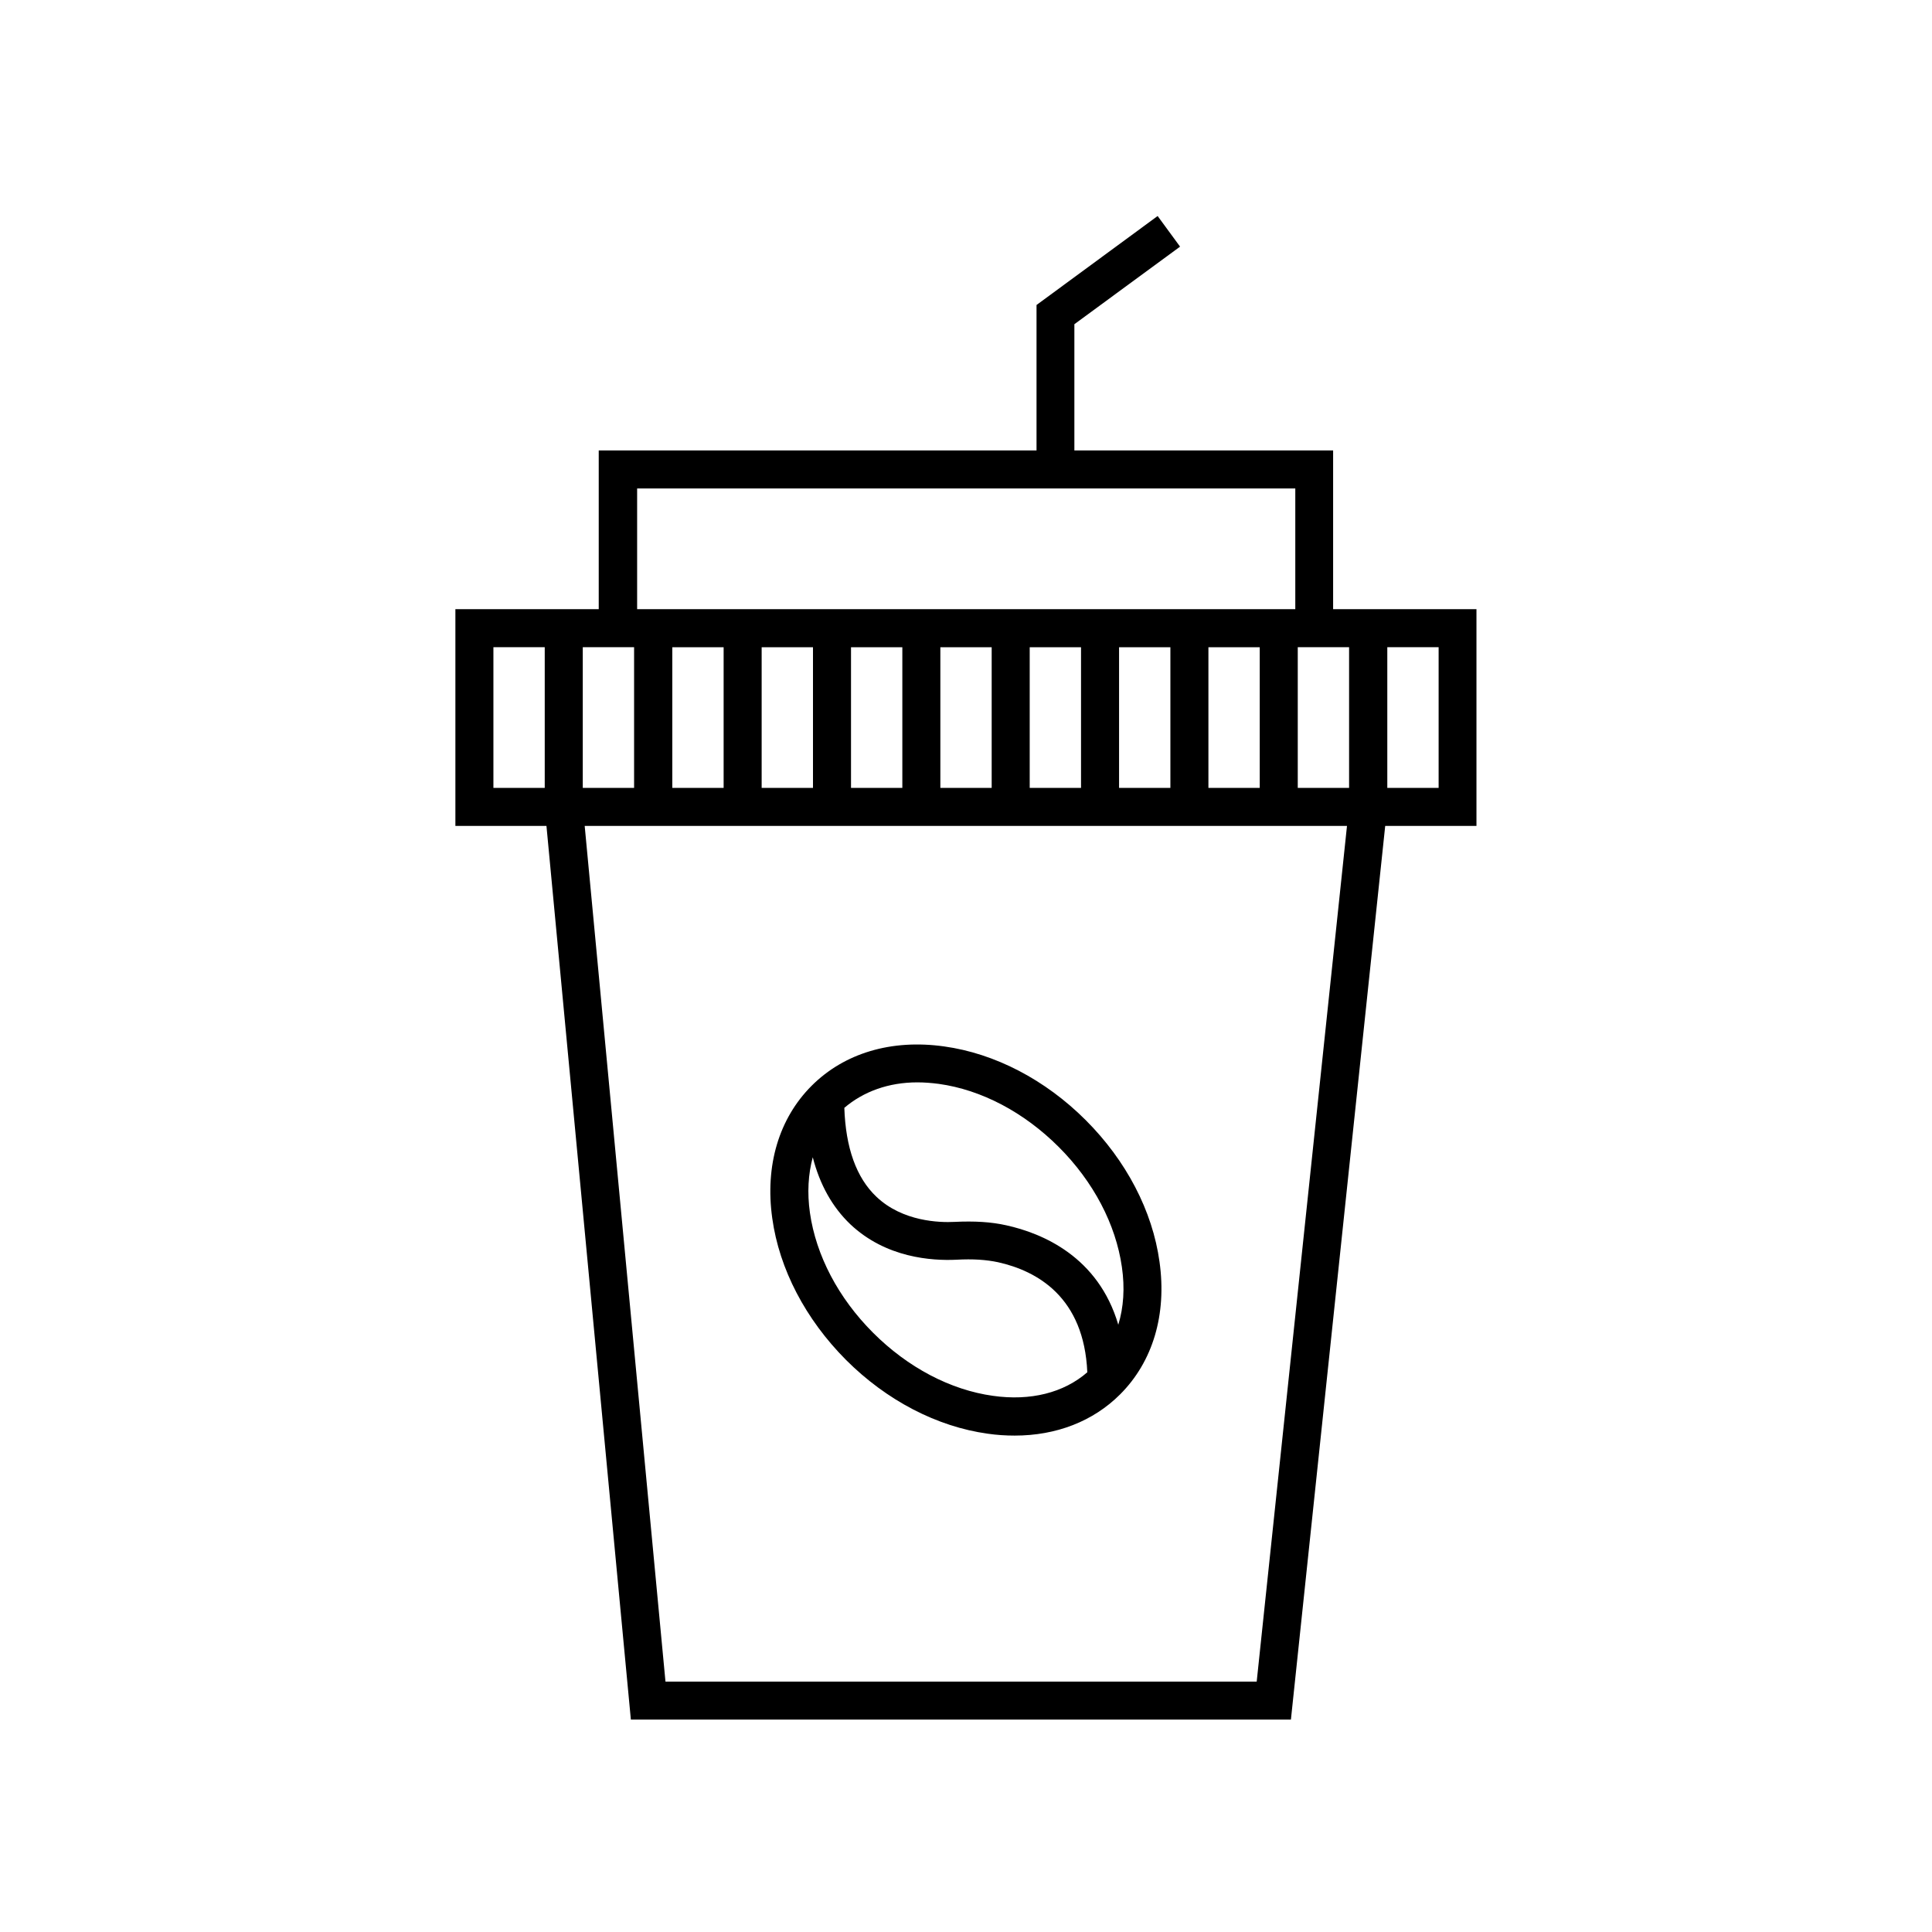
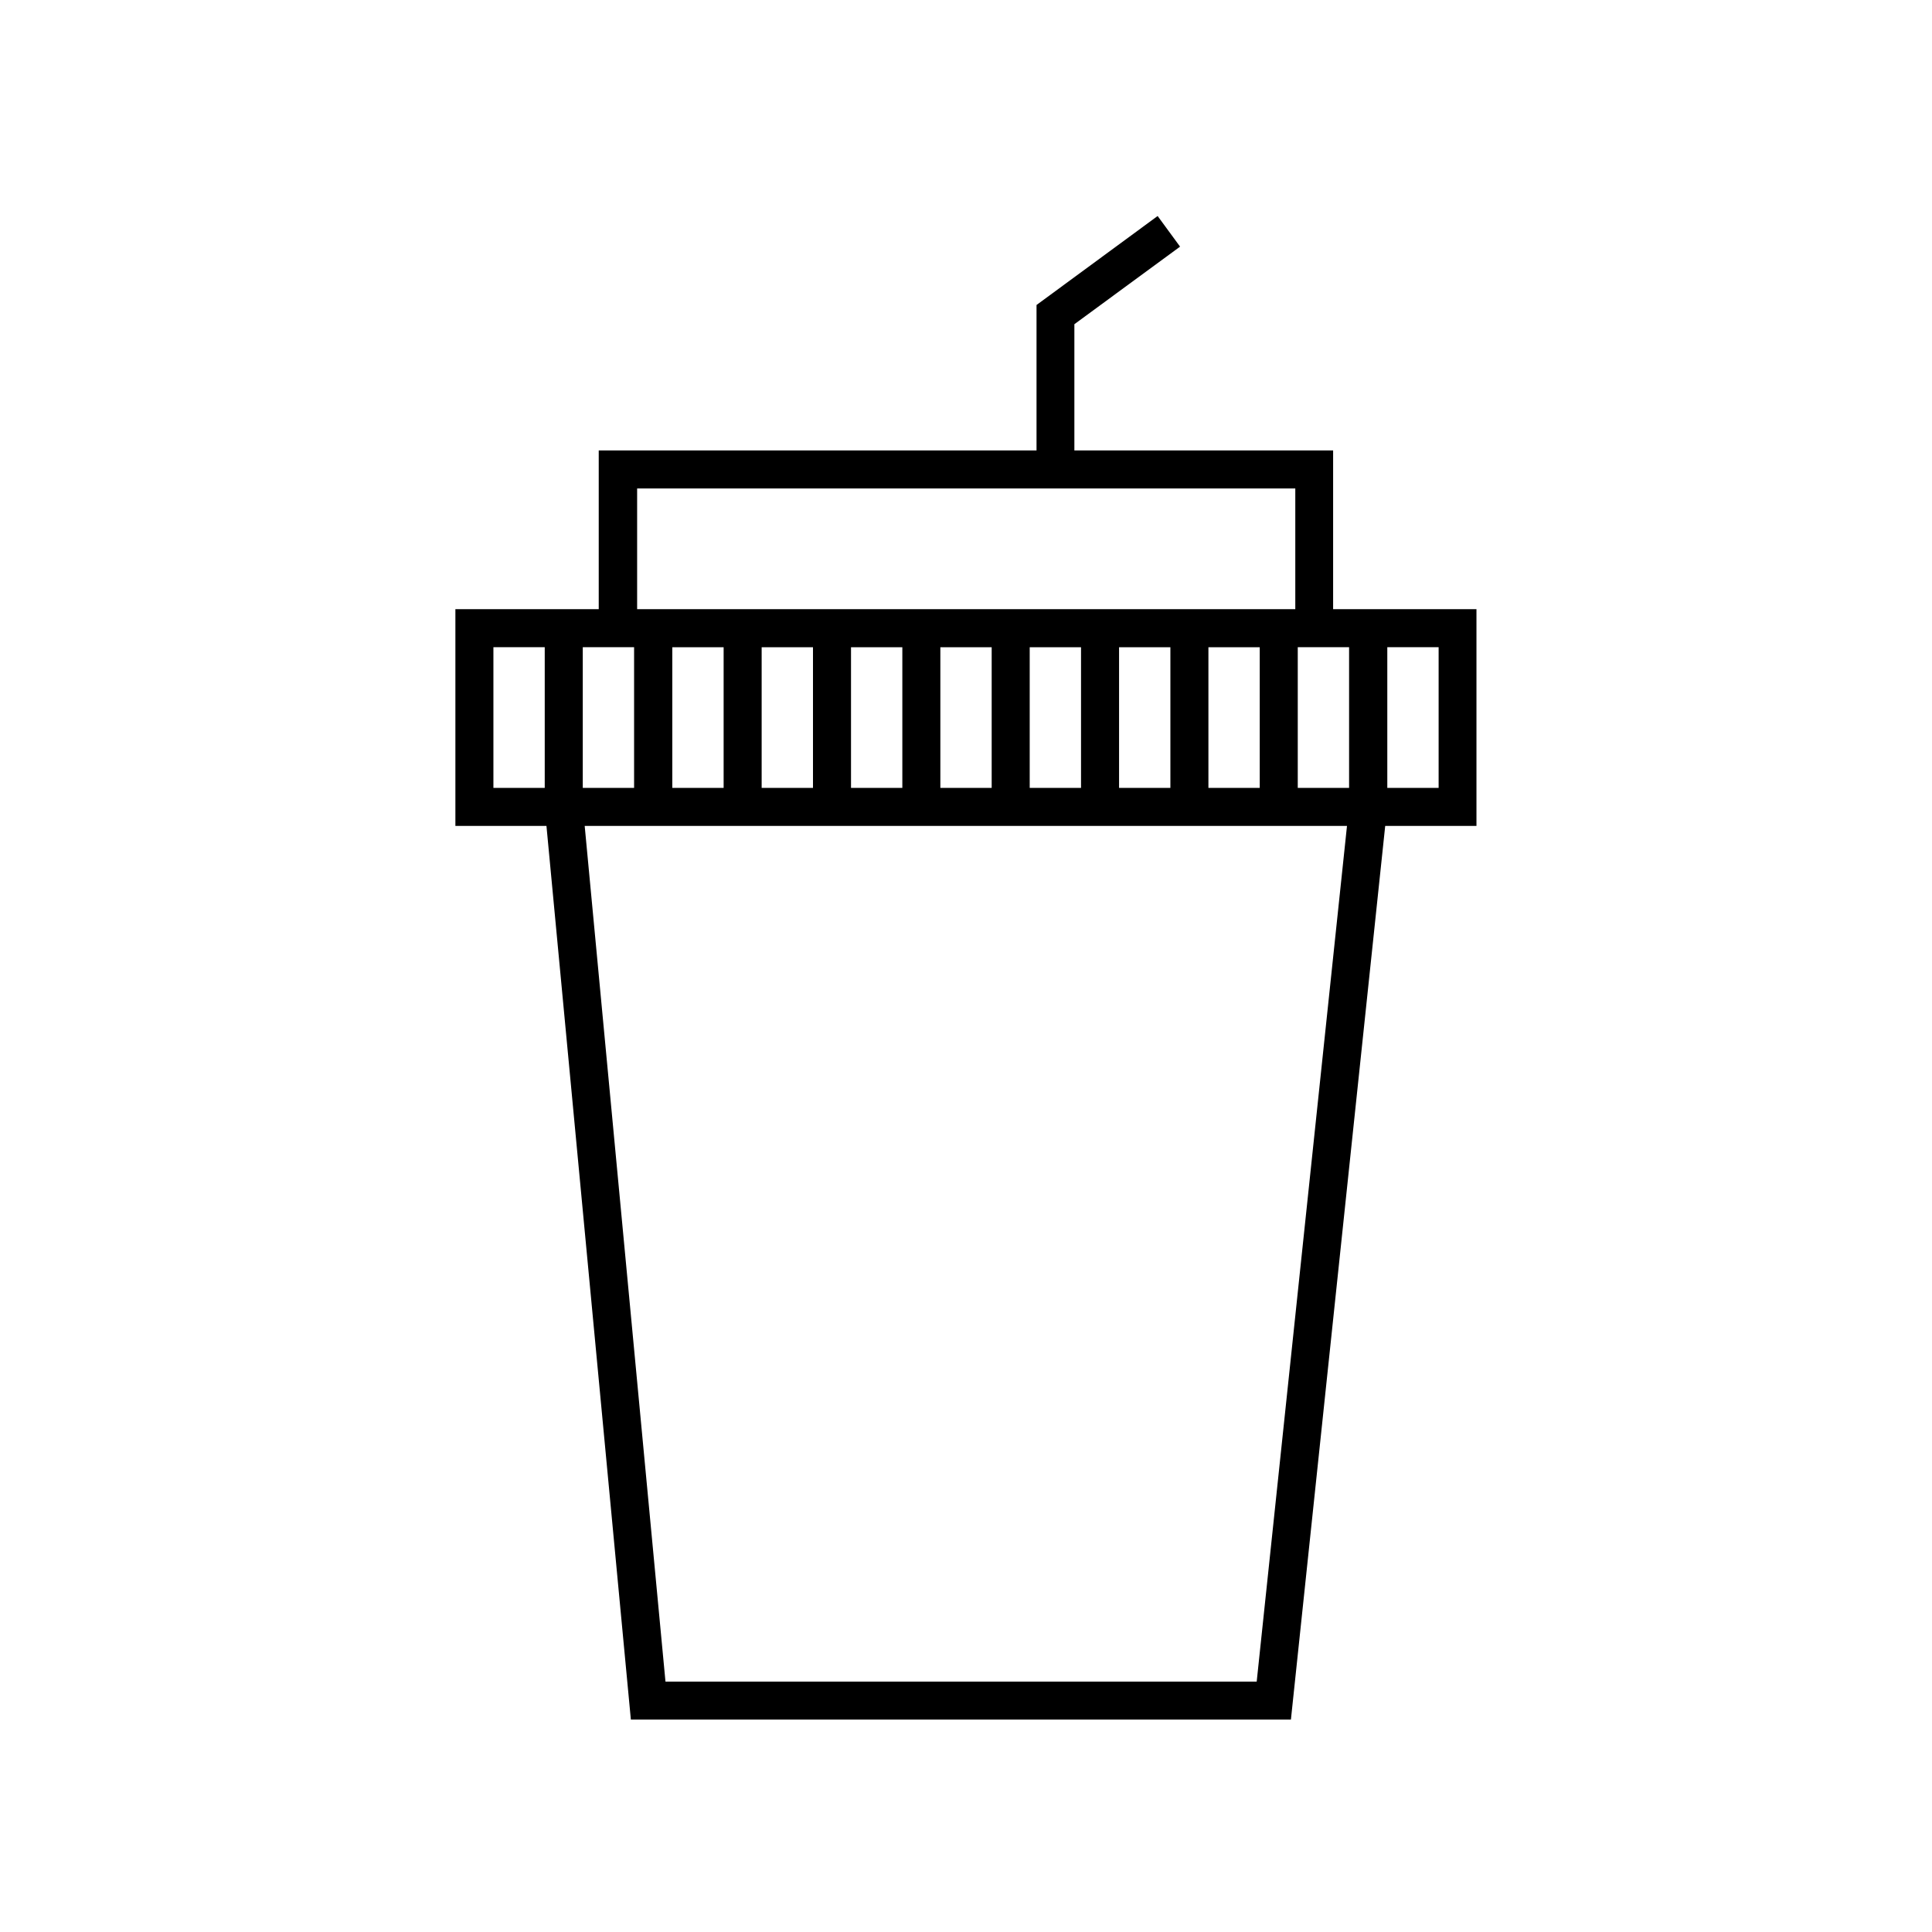
<svg xmlns="http://www.w3.org/2000/svg" fill="#000000" width="800px" height="800px" version="1.1" viewBox="144 144 512 512">
  <g>
    <path d="m456.73 209.36-5.945-8.113-32.094 23.578v38.543l-116.02 0.004v42.066h-37.988v57.434h24.133l22.371 236.84h174.92l24.988-236.84h24.184v-57.434h-37.988v-42.066h-68.57v-33.453zm-168.37 143.44h-13.602v-37.281h13.602zm223.29-37.285h13.602v37.281h-13.602zm-213.21 0h13.602v37.281h-13.602zm189.48 0h13.602v37.281h-13.602zm13.047 47.359-23.93 226.77h-156.68l-21.41-226.77zm-178.8-10.074v-37.281h13.602v37.281zm23.68 0v-37.281h13.602v37.281zm23.68 0v-37.281h13.602v37.281zm23.676 0v-37.281h13.602v37.281zm23.68 0v-37.281h13.602v37.281zm23.68 0v-37.281h13.602v37.281zm23.68 0v-37.281h13.602v37.281zm23.023-79.352v31.992h-174.42v-31.992z" />
-     <path d="m431.74 440.86c-10.73-10.73-24.082-17.684-37.535-19.547-13.957-1.965-26.449 1.762-35.117 10.43-8.664 8.664-12.395 21.16-10.43 35.117 1.863 13.453 8.816 26.754 19.547 37.535 10.73 10.73 24.082 17.684 37.535 19.547 2.418 0.352 4.836 0.504 7.152 0.504 11.035 0 20.809-3.777 27.961-10.934 8.664-8.664 12.395-21.16 10.43-35.117-1.859-13.504-8.812-26.805-19.543-37.535zm-24.586 73.051c-11.285-1.562-22.57-7.508-31.789-16.727s-15.113-20.504-16.727-31.789c-0.754-5.289-0.453-10.277 0.754-14.711 1.863 7.254 5.188 13.199 9.926 17.734 9.473 8.969 21.664 9.723 28.113 9.422 4.434-0.25 7.91 0 11.035 0.656 10.43 2.316 22.824 9.27 23.68 29.172-6.25 5.438-15.066 7.652-24.992 6.242zm33.203-18.844c-5.289-18.035-20.102-24.234-29.676-26.348-4.031-0.906-8.414-1.16-13.754-0.906-3.879 0.203-13.703-0.051-20.656-6.648-5.34-5.039-8.16-13-8.516-23.578 5.09-4.332 11.738-6.75 19.348-6.75 1.863 0 3.777 0.152 5.691 0.402 11.285 1.562 22.57 7.508 31.789 16.727s15.113 20.504 16.727 31.789c0.809 5.539 0.457 10.73-0.953 15.312z" />
  </g>
</svg>